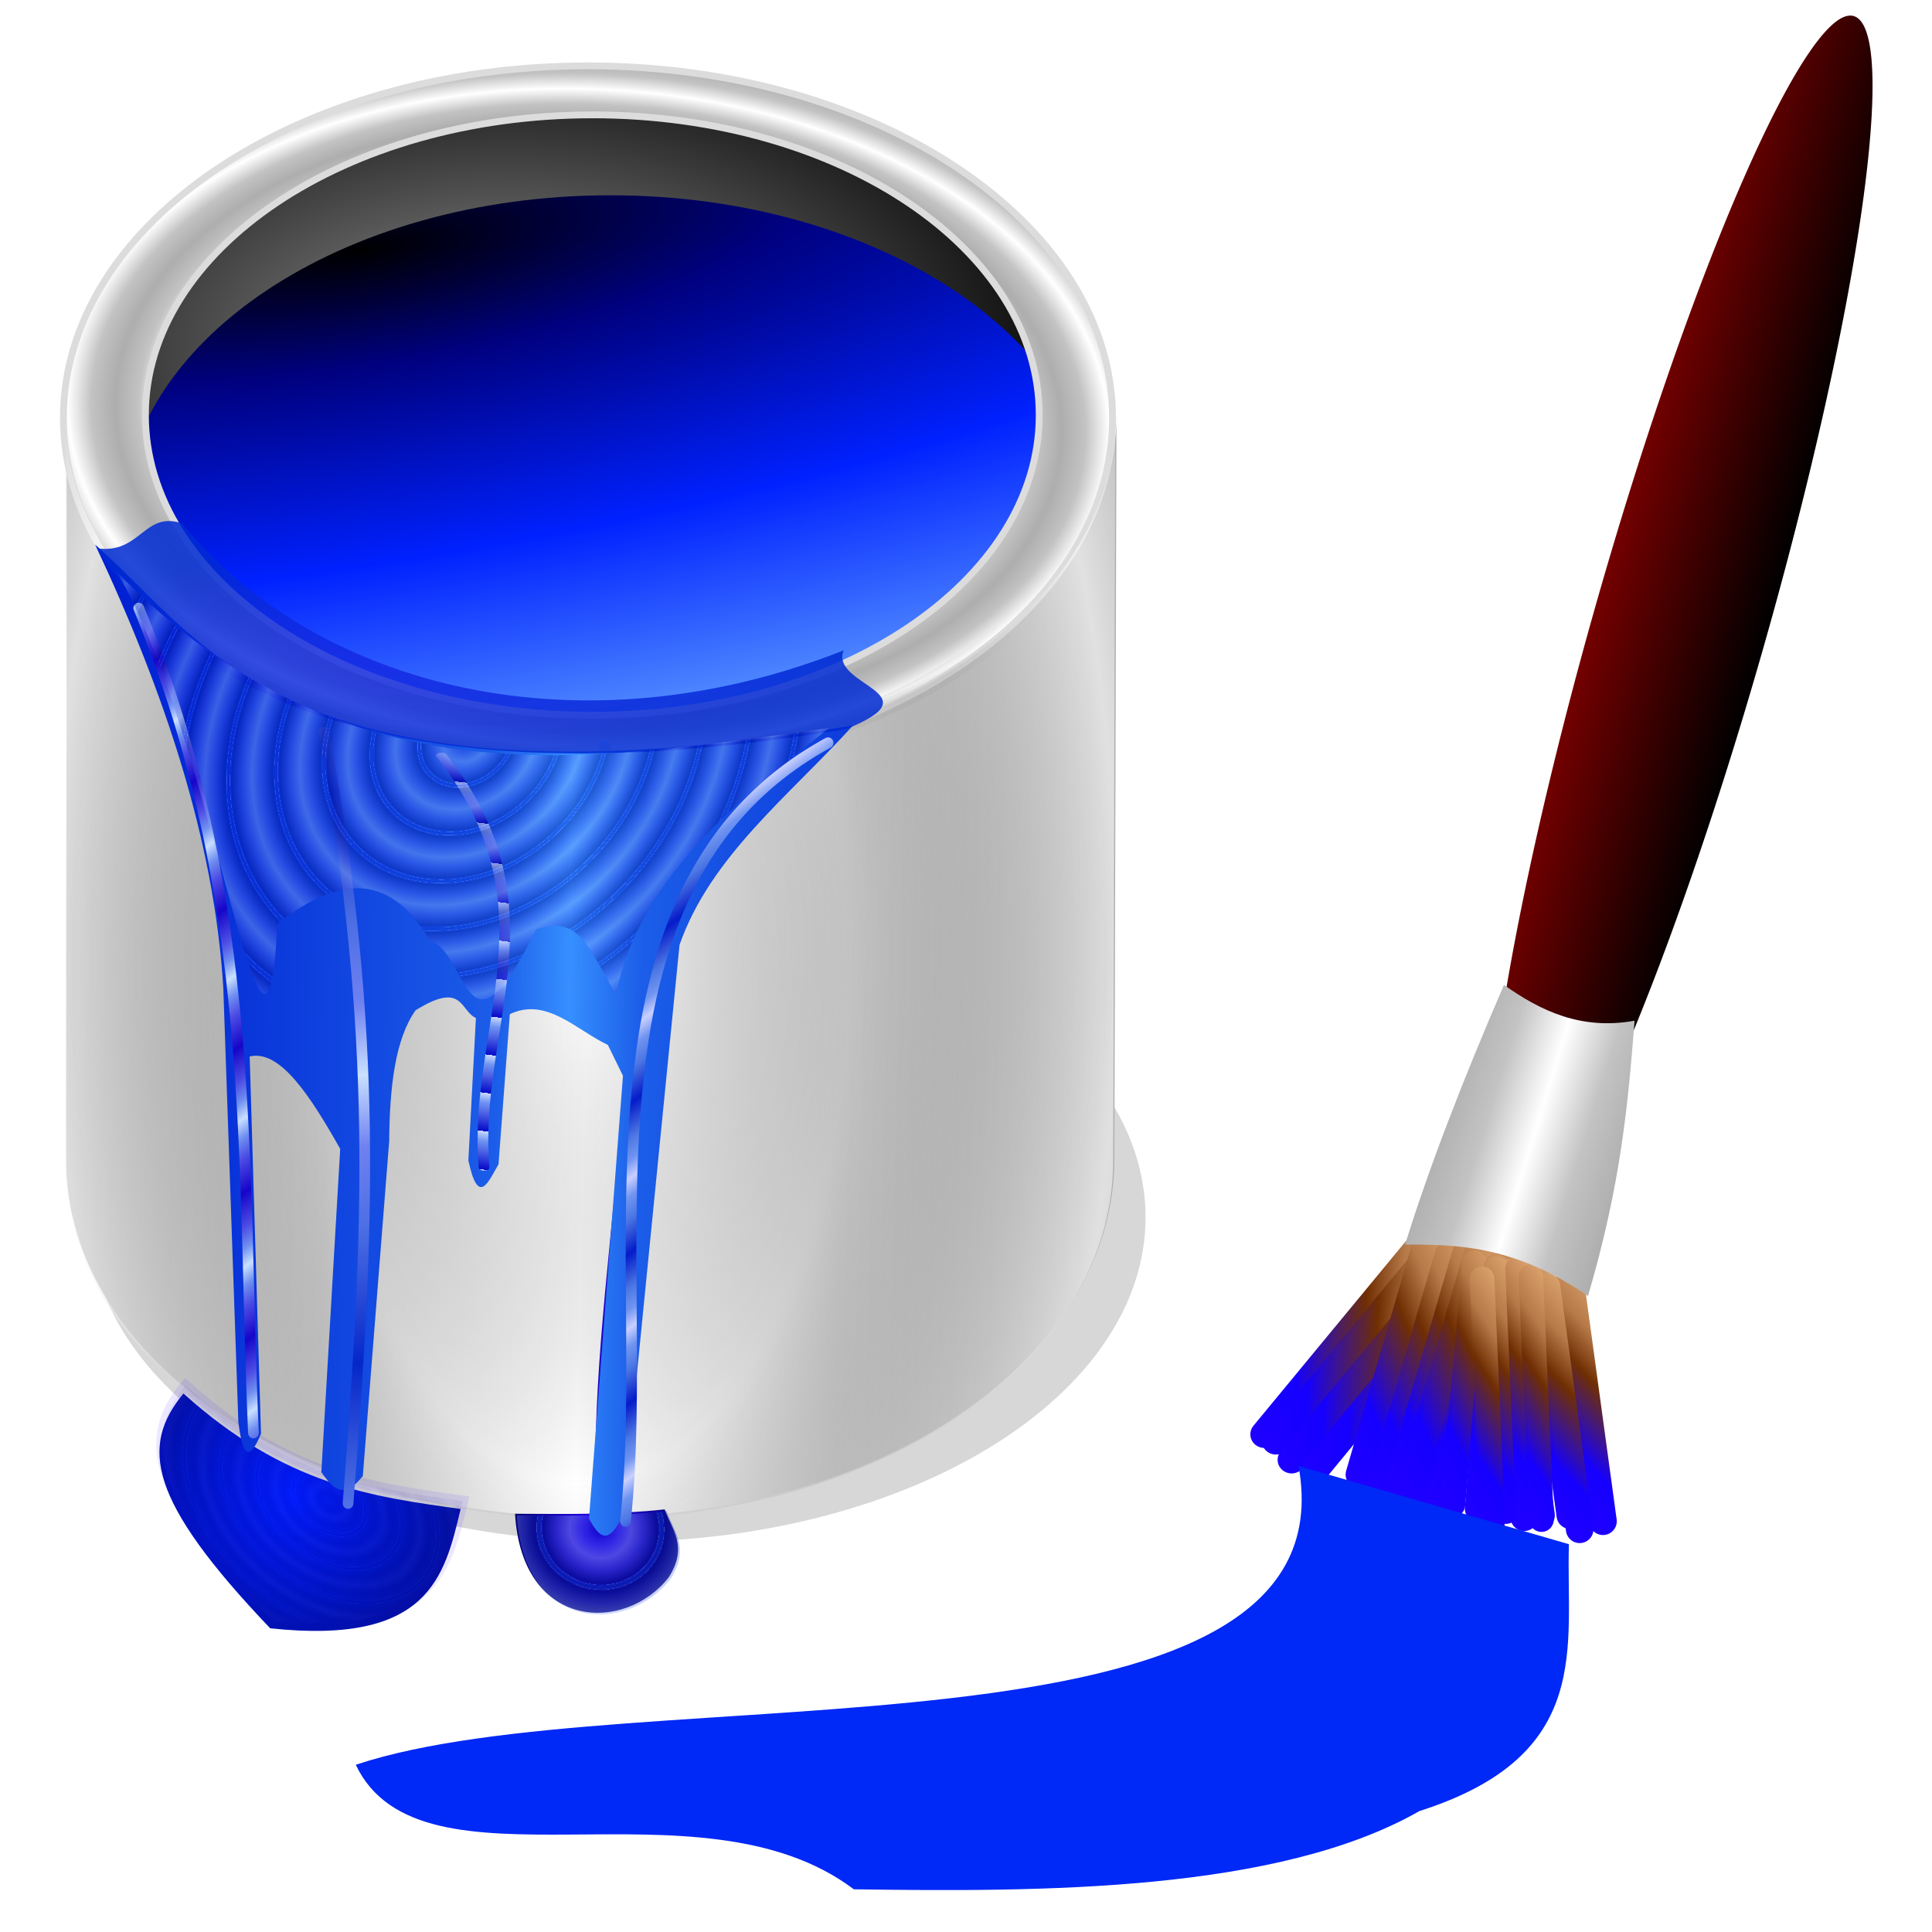
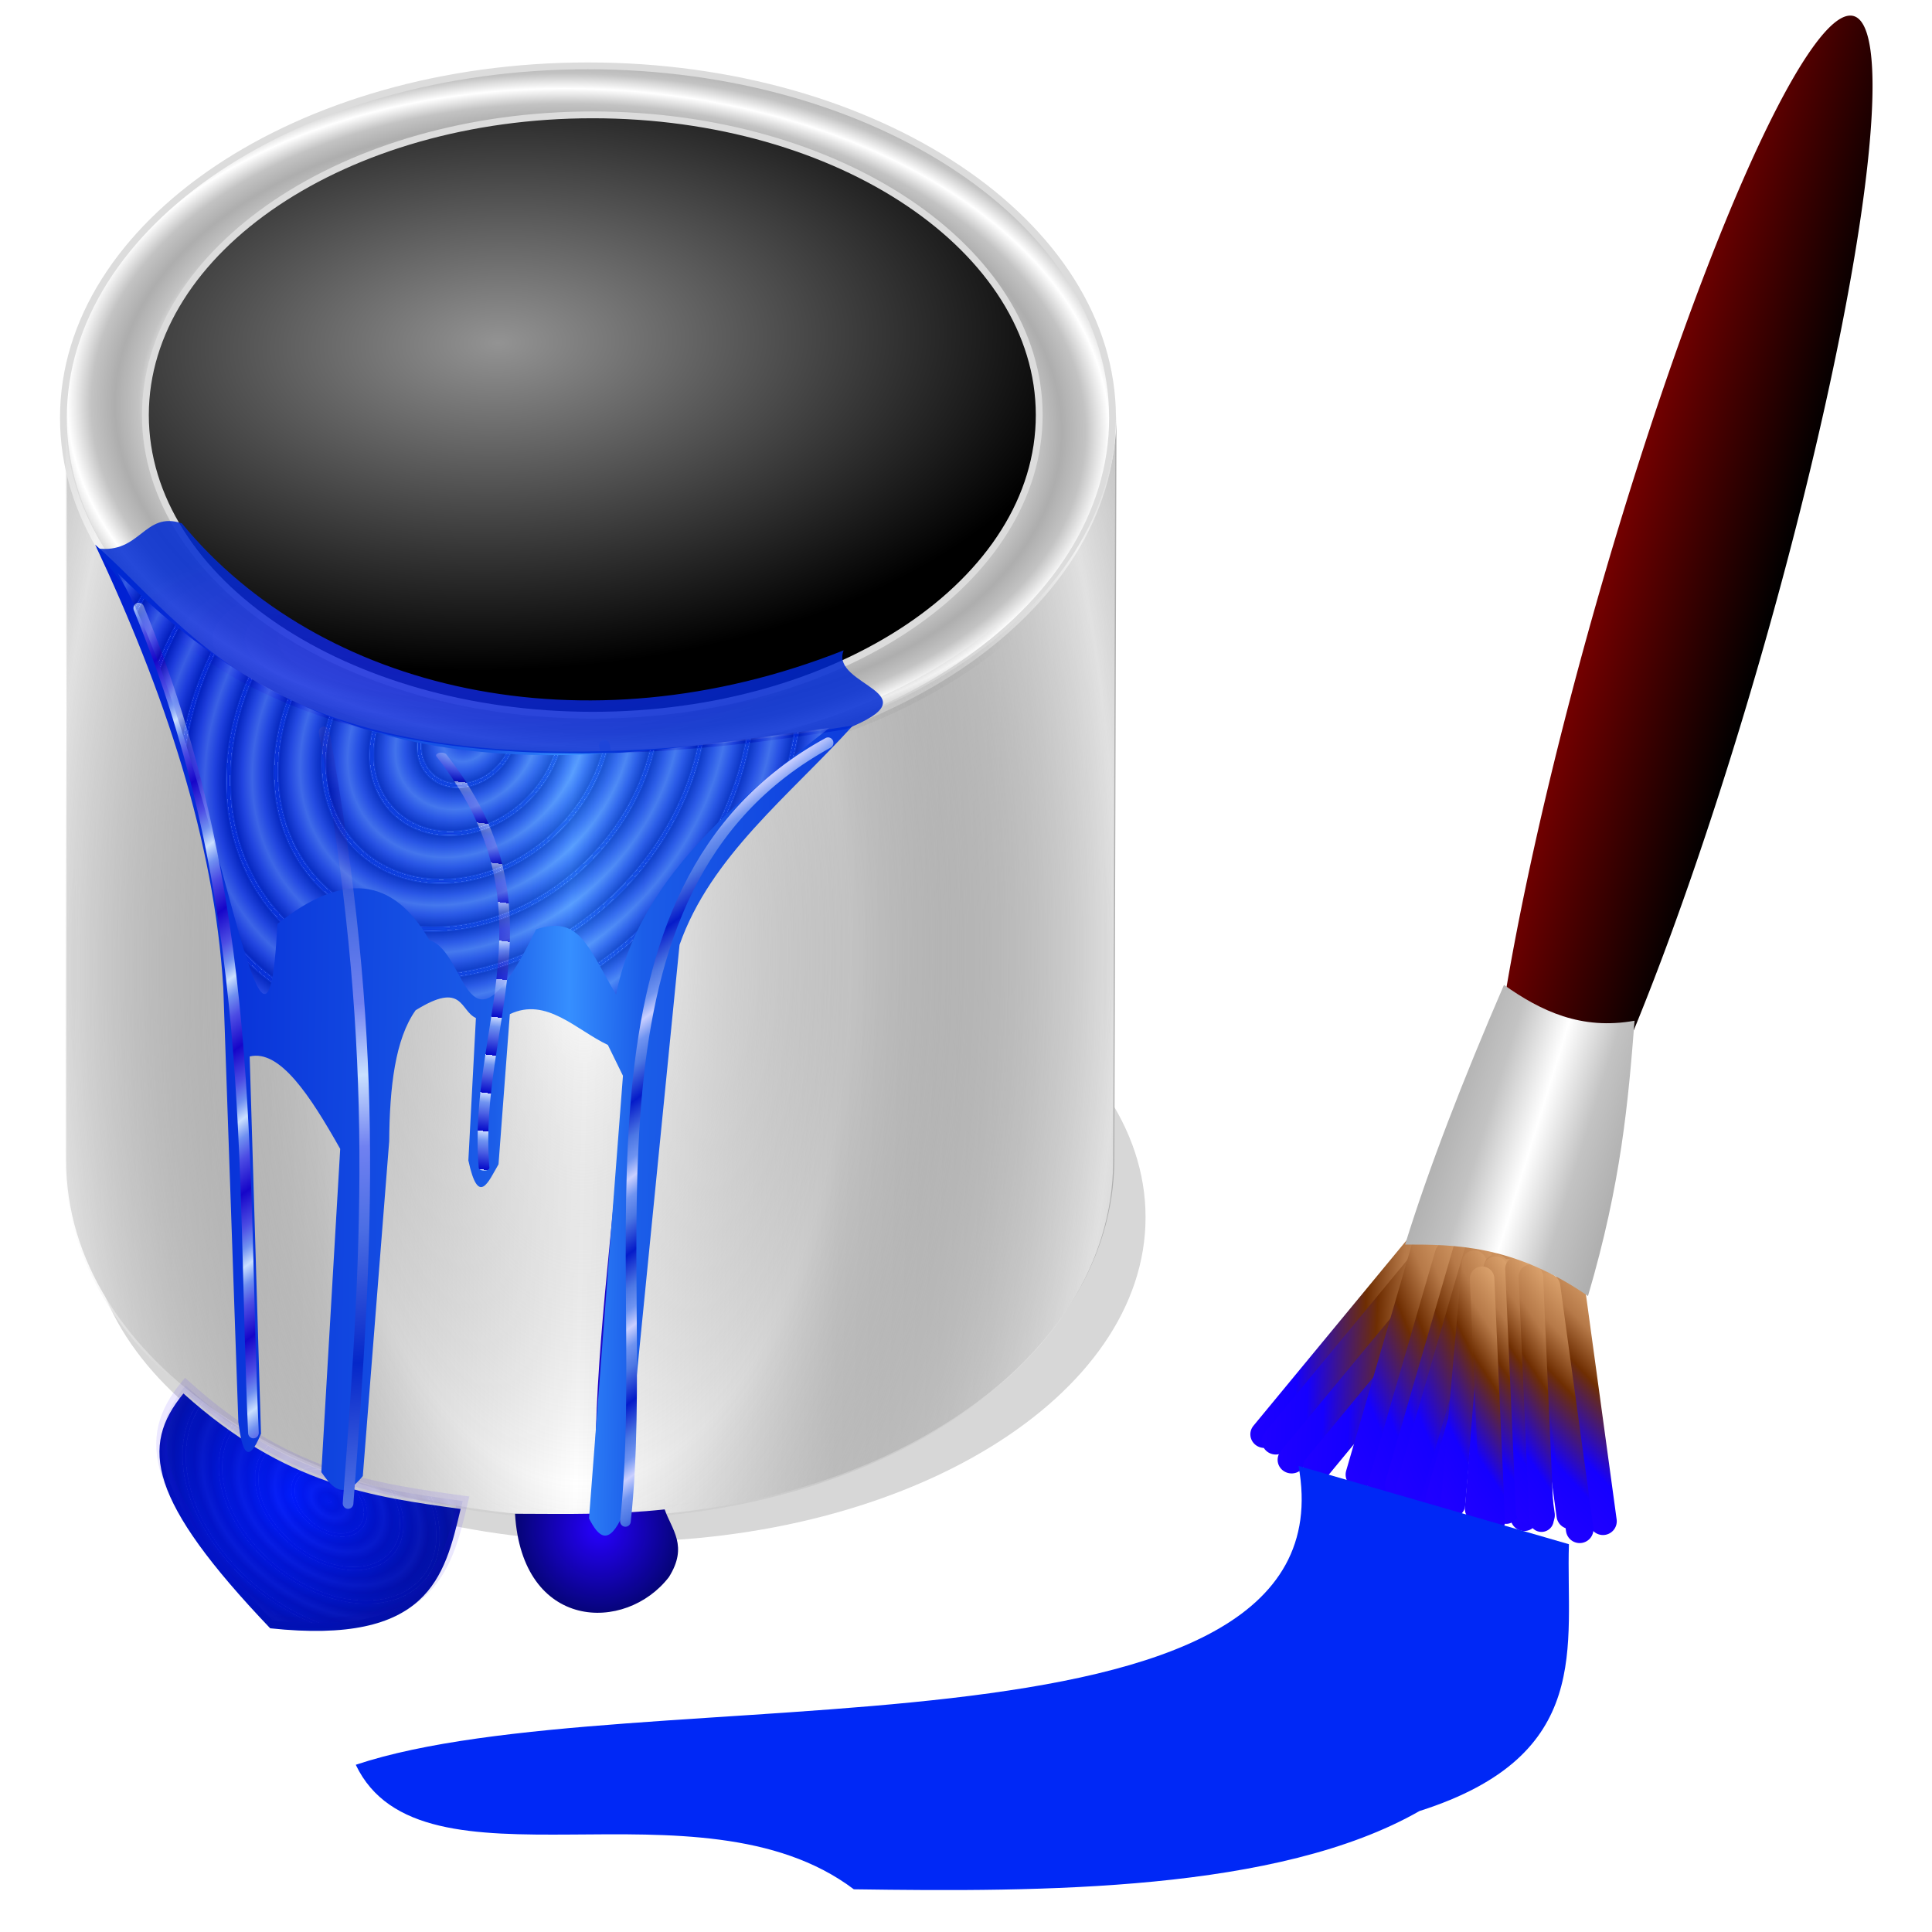
<svg xmlns="http://www.w3.org/2000/svg" xmlns:ns1="http://sodipodi.sourceforge.net/DTD/sodipodi-0.dtd" xmlns:ns2="http://www.inkscape.org/namespaces/inkscape" xmlns:xlink="http://www.w3.org/1999/xlink" id="svg2" ns1:docname="farbeimer_blau.svg" ns2:export-filename="/home/frank/Bilder/own-svg/farbeimer_blau.png" viewBox="0 0 96 96" ns2:export-xdpi="281.25" version="1.1" ns2:export-ydpi="281.25" ns2:version="0.48.2 r9819">
  <title id="title6522">Farbeimer blau</title>
  <defs id="defs4">
    <linearGradient id="linearGradient5807">
      <stop id="stop5809" style="stop-color:#1f00ff" offset="0" />
      <stop id="stop5825" style="stop-color:#1500ff" offset=".239" />
      <stop id="stop5823" style="stop-color:#6f2e02" offset=".588" />
      <stop id="stop5815" style="stop-color:#b67948" offset=".781" />
      <stop id="stop5821" style="stop-color:#daa16c" offset="1" />
    </linearGradient>
    <linearGradient id="linearGradient4918">
      <stop id="stop4930" style="stop-color:#ffffff;stop-opacity:.622" offset="0" />
      <stop id="stop4932" style="stop-color:#6a6a6a;stop-opacity:0" offset="1" />
    </linearGradient>
    <linearGradient id="linearGradient4470">
      <stop id="stop4472" style="stop-color:#2700ff" offset="0" />
      <stop id="stop4474" style="stop-color:#010566" offset="1" />
    </linearGradient>
    <linearGradient id="linearGradient3838">
      <stop id="stop3840" style="stop-color:#aeaeae" offset="0" />
      <stop id="stop3860" style="stop-color:#afafaf" offset=".031" />
      <stop id="stop3858" style="stop-color:#b0b0b0" offset=".062" />
      <stop id="stop3856" style="stop-color:#b3b3b3" offset=".125" />
      <stop id="stop3854" style="stop-color:#b8b8b8" offset=".25" />
      <stop id="stop3852" style="stop-color:#c3c3c3" offset=".5" />
      <stop id="stop3842" style="stop-color:#ffffff" offset="1" />
    </linearGradient>
    <filter id="filter4280" height="1.04" width="1.28" y="-.02" x="-.14" ns2:collect="always">
      <feGaussianBlur id="feGaussianBlur4282" stdDeviation="0.314" ns2:collect="always" />
    </filter>
    <filter id="filter4280-6" width="1.28" y="-.02" x="-.14" height="1.04" color-interpolation-filters="sRGB" ns2:collect="always">
      <feGaussianBlur id="feGaussianBlur4282-4" stdDeviation="0.314" ns2:collect="always" />
    </filter>
    <filter id="filter4280-2" width="1.28" y="-.02" x="-.14" height="1.04" color-interpolation-filters="sRGB" ns2:collect="always">
      <feGaussianBlur id="feGaussianBlur4282-7" stdDeviation="0.314" ns2:collect="always" />
    </filter>
    <filter id="filter4280-66" width="1.28" y="-.02" x="-.14" height="1.04" color-interpolation-filters="sRGB" ns2:collect="always">
      <feGaussianBlur id="feGaussianBlur4282-1" stdDeviation="0.314" ns2:collect="always" />
    </filter>
    <filter id="filter4280-7" width="1.28" y="-.02" x="-.14" height="1.04" color-interpolation-filters="sRGB" ns2:collect="always">
      <feGaussianBlur id="feGaussianBlur4282-8" stdDeviation="0.314" ns2:collect="always" />
    </filter>
    <filter id="filter4455" ns2:collect="always">
      <feGaussianBlur id="feGaussianBlur4457" stdDeviation="0.777" ns2:collect="always" />
    </filter>
    <filter id="filter4649" ns2:collect="always">
      <feGaussianBlur id="feGaussianBlur4651" stdDeviation="0.135" ns2:collect="always" />
    </filter>
    <filter id="filter4709" ns2:collect="always">
      <feGaussianBlur id="feGaussianBlur4711" stdDeviation="0.191" ns2:collect="always" />
    </filter>
    <filter id="filter4782" height="1.272" width="1.113" y="-.136" x="-.057" ns2:collect="always">
      <feGaussianBlur id="feGaussianBlur4784" stdDeviation="1.203" ns2:collect="always" />
    </filter>
    <radialGradient id="radialGradient5051" gradientUnits="userSpaceOnUse" cy="31.933" cx="30.171" gradientTransform="matrix(1.236 -.03 .018 .566 -7.698 16.799)" r="25.102" ns2:collect="always">
      <stop id="stop4004" style="stop-color:#939393" offset="0" />
      <stop id="stop4006" style="stop-color:#000000" offset="1" />
    </radialGradient>
    <radialGradient id="radialGradient5053" gradientUnits="userSpaceOnUse" cy="16.919" cx="23.565" gradientTransform="matrix(.242 1.317 -6.087 .829 119.39 -20.219)" r="25.252" ns2:collect="always">
      <stop id="stop3947" style="stop-color:#000000" offset="0" />
      <stop id="stop3957" style="stop-color:#00017f" offset=".149" />
      <stop id="stop3953" style="stop-color:#0021ff" offset=".402" />
      <stop id="stop3955" style="stop-color:#70b4ff" offset=".75" />
      <stop id="stop3949" style="stop-color:#e0f6ff" offset="1" />
    </radialGradient>
    <linearGradient id="linearGradient5110" y2="53.26" xlink:href="#linearGradient3838" spreadMethod="reflect" gradientUnits="userSpaceOnUse" x2="32.952" gradientTransform="matrix(1.06 0 0 1.082 -.462 949.21)" y1="52.726" x1="8.672" ns2:collect="always" />
    <radialGradient id="radialGradient5197" xlink:href="#linearGradient4918" spreadMethod="reflect" gradientUnits="userSpaceOnUse" cy="1041.9" cx="112" gradientTransform="matrix(-.007 1 -.508 -0.004 564.39 898.47)" r="26.097" ns2:collect="always" />
    <radialGradient id="radialGradient5199" xlink:href="#linearGradient4918" gradientUnits="userSpaceOnUse" cy="1004.1" cx="34.25" gradientTransform="matrix(1 0 0 1.05 0.375 -47.753)" r="26.097" ns2:collect="always" />
    <radialGradient id="radialGradient5207" xlink:href="#linearGradient3838" spreadMethod="reflect" gradientUnits="userSpaceOnUse" cy="27.5" cx="33.125" gradientTransform="matrix(.095 .004 -.002 .06 31.446 977.65)" r="24.752" ns2:collect="always" />
    <linearGradient id="linearGradient5220" y2="62.812" gradientUnits="userSpaceOnUse" x2="18.003" gradientTransform="translate(16.562 961.42)" y1="49.562" x1="18.747" ns2:collect="always">
      <stop id="stop4286-92" style="stop-color:#c9e1ff" offset="0" />
      <stop id="stop4296-95" style="stop-color:#7075f1" offset=".25" />
      <stop id="stop4294-4" style="stop-color:#4c4de4" offset=".534" />
      <stop id="stop4288-6" style="stop-color:#1e05c9" offset="1" />
    </linearGradient>
    <radialGradient id="radialGradient5222" spreadMethod="reflect" gradientUnits="userSpaceOnUse" cy="1033.2" cx="19.185" gradientTransform="matrix(1.719 .419 -.425 1.744 425.39 -775.95)" r="7.059" ns2:collect="always">
      <stop id="stop4472-7" style="stop-color:#001bff" offset="0" />
      <stop id="stop4474-7" style="stop-color:#010966" offset="1" />
    </radialGradient>
    <radialGradient id="radialGradient5224" spreadMethod="reflect" gradientUnits="userSpaceOnUse" cy="71.091" cx="24.558" gradientTransform="matrix(.098 .073 -.05 .068 22.202 71.271)" r="7.726" ns2:collect="always">
      <stop id="stop4514" style="stop-color:#0d00d3" offset="0" />
      <stop id="stop4516" style="stop-color:#0217d3" offset=".062" />
      <stop id="stop4518" style="stop-color:#0704d4" offset=".062" />
      <stop id="stop4520" style="stop-color:#9191ff" offset=".105" />
      <stop id="stop4522" style="stop-color:#1e13d8" offset=".105" />
      <stop id="stop4524" style="stop-color:#0917b4" offset=".278" />
      <stop id="stop4526" style="stop-color:#140090" offset=".559" />
      <stop id="stop4528" style="stop-color:#4e55e9" offset="1" />
      <stop id="stop4530" style="stop-color:#9d9dff" offset="1" />
    </radialGradient>
    <linearGradient id="linearGradient5226" y2="86.691" xlink:href="#linearGradient4470" gradientUnits="userSpaceOnUse" x2="18.016" y1="77.508" x1="20.643" ns2:collect="always" />
    <radialGradient id="radialGradient5228" xlink:href="#linearGradient4470" gradientUnits="userSpaceOnUse" cy="78.216" cx="33.684" gradientTransform="matrix(-1.116 .227 -.231 -1.137 89.356 160.45)" r="3.822" ns2:collect="always" />
    <radialGradient id="radialGradient5230" spreadMethod="reflect" gradientUnits="userSpaceOnUse" cy="78.216" cx="33.684" gradientTransform="matrix(-.374 -.043 .04 -.351 43.233 1064.4)" r="3.822" ns2:collect="always">
      <stop id="stop4514-1" style="stop-color:#0018d3" offset="0" />
      <stop id="stop4516-7" style="stop-color:#0251d3" offset=".016" />
      <stop id="stop4518-6" style="stop-color:#0441d4" offset=".062" />
      <stop id="stop4520-8" style="stop-color:#91acff" offset=".083" />
      <stop id="stop4522-2" style="stop-color:#131cd8" offset=".083" />
      <stop id="stop4524-4" style="stop-color:#0929b4" offset=".105" />
      <stop id="stop4526-7" style="stop-color:#001890" offset=".139" />
      <stop id="stop4528-7" style="stop-color:#4e60e9" offset=".58" />
      <stop id="stop4530-3" style="stop-color:#9db4ff" offset="1" />
    </radialGradient>
    <linearGradient id="linearGradient5232" y2="51.847" spreadMethod="reflect" gradientUnits="userSpaceOnUse" x2="10.518" y1="52.2" x1="32.35" ns2:collect="always">
      <stop id="stop4178" style="stop-color:#368fff" offset="0" />
      <stop id="stop4186" style="stop-color:#1b5de8" offset=".156" />
      <stop id="stop4180" style="stop-color:#001fd2" offset="1" />
    </linearGradient>
    <radialGradient id="radialGradient5234" gradientUnits="userSpaceOnUse" cy="38.301" cx="27.71" gradientTransform="matrix(1 0 0 .303 0 26.683)" r="17.545" ns2:collect="always">
      <stop id="stop4200" style="stop-color:#3666ff;stop-opacity:.79" offset="0" />
      <stop id="stop4202" style="stop-color:#1b26e8;stop-opacity:.813" offset=".063" />
      <stop id="stop4204" style="stop-color:#002ad2;stop-opacity:.855" offset="1" />
    </radialGradient>
    <linearGradient id="linearGradient5236" y2="55.812" spreadMethod="reflect" gradientUnits="userSpaceOnUse" x2="18.503" y1="53.562" x1="16.872" ns2:collect="always">
      <stop id="stop4286" style="stop-color:#c9dfff" offset="0" />
      <stop id="stop4296" style="stop-color:#7090f1" offset=".25" />
      <stop id="stop4294" style="stop-color:#4c4ce4" offset=".534" />
      <stop id="stop4288" style="stop-color:#1605c9" offset="1" />
    </linearGradient>
    <linearGradient id="linearGradient5238" y2="69.062" spreadMethod="reflect" gradientUnits="userSpaceOnUse" x2="17.753" gradientTransform="translate(4.938 958.8)" y1="56.062" x1="16.122" ns2:collect="always">
      <stop id="stop4286-9" style="stop-color:#c9e0ff" offset="0" />
      <stop id="stop4296-9" style="stop-color:#7081f1" offset=".25" />
      <stop id="stop4294-6" style="stop-color:#4c6ee4" offset=".534" />
      <stop id="stop4288-0" style="stop-color:#0527c9" offset="1" />
    </linearGradient>
    <linearGradient id="linearGradient5240" y2="56.768" spreadMethod="repeat" gradientUnits="userSpaceOnUse" x2="16.128" gradientTransform="translate(14.188 963.17)" y1="53.562" x1="16.872" ns2:collect="always">
      <stop id="stop4286-2" style="stop-color:#c9daff" offset="0" />
      <stop id="stop4296-3" style="stop-color:#7094f1" offset=".25" />
      <stop id="stop4294-8" style="stop-color:#4c61e4" offset=".534" />
      <stop id="stop4288-61" style="stop-color:#0509c9" offset="1" />
    </linearGradient>
    <linearGradient id="linearGradient5242" y2="55.812" spreadMethod="reflect" gradientUnits="userSpaceOnUse" x2="18.503" gradientTransform="translate(32.312 962.55)" y1="53.562" x1="16.872" ns2:collect="always">
      <stop id="stop4286-8" style="stop-color:#c9cfff" offset="0" />
      <stop id="stop4296-4" style="stop-color:#7094f1" offset=".25" />
      <stop id="stop4294-2" style="stop-color:#4c77e4" offset=".534" />
      <stop id="stop4288-68" style="stop-color:#051bc9" offset="1" />
    </linearGradient>
    <radialGradient id="radialGradient5244" spreadMethod="reflect" gradientUnits="userSpaceOnUse" cy="41.283" cx="27.503" gradientTransform="matrix(.041 .044 -.053 .049 28.567 39.593)" r="16.688" ns2:collect="always">
      <stop id="stop4423" style="stop-color:#0009d3" offset="0" />
      <stop id="stop4449" style="stop-color:#0230d3" offset=".016" />
      <stop id="stop4445" style="stop-color:#0418d4" offset=".062" />
      <stop id="stop4443" style="stop-color:#91a1ff" offset=".062" />
      <stop id="stop4441" style="stop-color:#132bd8" offset=".083" />
      <stop id="stop4447" style="stop-color:#0927b4" offset=".105" />
      <stop id="stop4439" style="stop-color:#000d90" offset=".139" />
      <stop id="stop4437" style="stop-color:#4e61e9" offset=".58" />
      <stop id="stop4425" style="stop-color:#9dbdff" offset="1" />
    </radialGradient>
    <linearGradient id="linearGradient6466" y2="42.5" gradientUnits="userSpaceOnUse" x2="82.75" y1="42.5" x1="75.75" ns2:collect="always">
      <stop id="stop6431" style="stop-color:#740000" offset="0" />
      <stop id="stop6433" style="stop-color:#000000" offset="1" />
    </linearGradient>
    <linearGradient id="linearGradient3678" y2="65.064" spreadMethod="reflect" gradientUnits="userSpaceOnUse" x2="79.221" gradientTransform="matrix(1.189 .306 -.322 1.131 2.936 915.09)" y1="64.976" x1="75.195" ns2:collect="always">
      <stop id="stop3840-3" style="stop-color:#aeaeae" offset="0" />
      <stop id="stop3860-8" style="stop-color:#afafaf" offset=".031" />
      <stop id="stop3858-0" style="stop-color:#b0b0b0" offset=".062" />
      <stop id="stop3856-7" style="stop-color:#b3b3b3" offset=".125" />
      <stop id="stop3854-4" style="stop-color:#b8b8b8" offset=".25" />
      <stop id="stop3852-9" style="stop-color:#c3c3c3" offset=".5" />
      <stop id="stop3842-8" style="stop-color:#ffffff" offset="1" />
    </linearGradient>
    <linearGradient id="linearGradient4558" y2="1012.1" xlink:href="#linearGradient5807" gradientUnits="userSpaceOnUse" x2="68.101" gradientTransform="matrix(.868 -.533 .55 .846 -536.31 203.95)" y1="1012.1" x1="60.873" ns2:collect="always" />
    <linearGradient id="linearGradient4561" y2="1012.1" xlink:href="#linearGradient5807" gradientUnits="userSpaceOnUse" x2="68.101" gradientTransform="matrix(.868 -.533 .55 .846 -538.73 204.05)" y1="1012.1" x1="60.873" ns2:collect="always" />
    <linearGradient id="linearGradient4564" y2="1012.1" xlink:href="#linearGradient5807" gradientUnits="userSpaceOnUse" x2="68.101" gradientTransform="matrix(.868 -.533 .55 .846 -536.97 203.57)" y1="1012.1" x1="60.873" ns2:collect="always" />
    <linearGradient id="linearGradient4567" y2="1012.1" xlink:href="#linearGradient5807" gradientUnits="userSpaceOnUse" x2="68.101" gradientTransform="matrix(.868 -.533 .55 .846 -538.06 203.52)" y1="1012.1" x1="60.873" ns2:collect="always" />
    <linearGradient id="linearGradient4570" y2="1012.1" xlink:href="#linearGradient5807" gradientUnits="userSpaceOnUse" x2="68.101" gradientTransform="matrix(.927 -.428 .443 .904 -433.84 138.39)" y1="1012.1" x1="60.873" ns2:collect="always" />
    <linearGradient id="linearGradient4573" y2="1012.1" xlink:href="#linearGradient5807" gradientUnits="userSpaceOnUse" x2="68.101" gradientTransform="matrix(.931 -.421 .435 .907 -427.27 134.08)" y1="1012.1" x1="60.873" ns2:collect="always" />
    <linearGradient id="linearGradient4588" y2="1012.1" xlink:href="#linearGradient5807" gradientUnits="userSpaceOnUse" x2="68.101" gradientTransform="matrix(1.24 -.275 .389 .962 -400.12 68.875)" y1="1012.1" x1="60.873" ns2:collect="always" />
    <linearGradient id="linearGradient4591" y2="1012.1" xlink:href="#linearGradient5807" gradientUnits="userSpaceOnUse" x2="68.101" gradientTransform="matrix(1.24 -.275 .389 .962 -401.6 68.375)" y1="1012.1" x1="60.873" ns2:collect="always" />
    <linearGradient id="linearGradient4594" y2="1012.1" xlink:href="#linearGradient5807" gradientUnits="userSpaceOnUse" x2="68.101" gradientTransform="matrix(1.24 -.275 .389 .962 -401.06 68.643)" y1="1012.1" x1="60.873" ns2:collect="always" />
    <linearGradient id="linearGradient4597" y2="1012.1" xlink:href="#linearGradient5807" gradientUnits="userSpaceOnUse" x2="68.101" gradientTransform="matrix(1.24 -.275 .389 .962 -402.13 68.169)" y1="1012.1" x1="60.873" ns2:collect="always" />
    <linearGradient id="linearGradient4600" y2="1012.1" xlink:href="#linearGradient5807" gradientUnits="userSpaceOnUse" x2="68.101" gradientTransform="matrix(1.24 -.275 .389 .962 -403.06 68.441)" y1="1012.1" x1="60.873" ns2:collect="always" />
    <linearGradient id="linearGradient4603" y2="1012.1" xlink:href="#linearGradient5807" gradientUnits="userSpaceOnUse" x2="68.101" gradientTransform="matrix(1.24 -.275 .389 .962 -404.09 67.678)" y1="1012.1" x1="60.873" ns2:collect="always" />
    <linearGradient id="linearGradient4616" y2="1012.1" xlink:href="#linearGradient5807" gradientUnits="userSpaceOnUse" x2="68.101" gradientTransform="matrix(1.052 -.567 .763 .825 -762.08 228.18)" y1="1012.1" x1="60.873" ns2:collect="always" />
    <linearGradient id="linearGradient4619" y2="1012.1" xlink:href="#linearGradient5807" gradientUnits="userSpaceOnUse" x2="68.101" gradientTransform="matrix(1.052 -.567 .763 .825 -760.92 227.71)" y1="1012.1" x1="60.873" ns2:collect="always" />
    <linearGradient id="linearGradient4622" y2="1012.1" xlink:href="#linearGradient5807" gradientUnits="userSpaceOnUse" x2="68.101" gradientTransform="matrix(1.052 -.567 .763 .825 -762.54 227.47)" y1="1012.1" x1="60.873" ns2:collect="always" />
    <linearGradient id="linearGradient4625" y2="1012.1" xlink:href="#linearGradient5807" gradientUnits="userSpaceOnUse" x2="68.101" gradientTransform="matrix(1.052 -.567 .763 .825 -764 227.44)" y1="1012.1" x1="60.873" ns2:collect="always" />
    <linearGradient id="linearGradient4628" y2="1012.1" xlink:href="#linearGradient5807" gradientUnits="userSpaceOnUse" x2="68.101" gradientTransform="matrix(1.052 -.567 .763 .825 -764.83 227.54)" y1="1012.1" x1="60.873" ns2:collect="always" />
    <linearGradient id="linearGradient4630" y2="1012.1" xlink:href="#linearGradient5807" gradientUnits="userSpaceOnUse" x2="68.101" gradientTransform="matrix(1.265 0 0 1 -12.114 9.75)" y1="1012.1" x1="60.873" ns2:collect="always" />
    <linearGradient id="linearGradient4632" y2="1012.1" xlink:href="#linearGradient5807" gradientUnits="userSpaceOnUse" x2="68.101" gradientTransform="matrix(1.265 0 0 1 -11.544 10.056)" y1="1012.1" x1="60.873" ns2:collect="always" />
    <linearGradient id="linearGradient4634" y2="1012.1" xlink:href="#linearGradient5807" gradientUnits="userSpaceOnUse" x2="68.101" gradientTransform="matrix(1.265 0 0 1 -10.737 10.868)" y1="1012.1" x1="60.873" ns2:collect="always" />
    <linearGradient id="linearGradient4636" y2="1012.1" xlink:href="#linearGradient5807" gradientUnits="userSpaceOnUse" x2="68.101" gradientTransform="matrix(1.265 0 0 1 -9.489 11.181)" y1="1012.1" x1="60.873" ns2:collect="always" />
  </defs>
  <ns1:namedview id="base" bordercolor="#666666" ns2:pageshadow="2" ns2:window-y="-3" pagecolor="#ffffff" ns2:window-height="1180" ns2:window-maximized="1" ns2:zoom="11.313708" ns2:window-x="-2" showgrid="false" borderopacity="1.0" ns2:current-layer="layer1" ns2:cx="57.414047" ns2:cy="41.890873" ns2:window-width="1600" ns2:pageopacity="0.0" ns2:document-units="px" />
  <g id="layer1" ns2:label="Ebene 1" ns2:groupmode="layer" transform="translate(0 -956.36)">
    <path id="path2996-7-3" ns1:rx="25.10153" ns1:ry="14.219749" style="fill:url(#radialGradient5051)" ns1:type="arc" d="m60.217 36.651c0 7.853-11.238 14.22-25.102 14.22-13.863 0-25.102-6.366-25.102-14.22 0-7.853 11.238-14.22 25.102-14.22 13.863 0 25.102 6.366 25.102 14.22z" transform="matrix(.966 0 0 1.145 -4.381 934.51)" ns1:cy="36.650906" ns1:cx="35.115437" />
-     <path id="path2996-7" ns1:rx="25.10153" ns1:ry="14.219749" style="fill:url(#radialGradient5053)" ns1:type="arc" d="m60.217 36.651c0 7.853-11.238 14.22-25.102 14.22-13.863 0-25.102-6.366-25.102-14.22 0-7.853 11.238-14.22 25.102-14.22 13.863 0 25.102 6.366 25.102 14.22z" transform="matrix(.966 0 0 1.145 -3.591 940.38)" ns1:cy="36.650906" ns1:cx="35.115437" />
    <path id="path4776" ns1:rx="25.5" ns1:ry="10.625" style="opacity:.725;filter:url(#filter4782);fill-opacity:.505;fill:#676767" ns1:type="arc" d="m59.75 73.375c0 5.868-11.417 10.625-25.5 10.625s-25.5-4.757-25.5-10.625 11.417-10.625 25.5-10.625 25.5 4.757 25.5 10.625z" transform="matrix(1.029 0 0 1.518 -4.561 905.46)" ns1:cy="73.375" ns1:cx="34.25" />
    <g id="g5214" transform="translate(-5.303 -2.298)">
      <g id="g5210">
        <path id="path3799" ns1:nodetypes="csccscc" style="fill:url(#linearGradient5110)" ns2:connector-curvature="0" d="m8.587 1016.3c-0.007 9.914 11.656 17.745 26.044 17.745s25.98-7.759 26.044-17.745l0.106-37.068c0.042 9.553-11.621 17.384-26.009 17.384s-26.051-7.832-26.15-17.131z" />
        <path id="path2996" style="stroke:#dcdcdc;stroke-width:.339;fill:url(#radialGradient5207)" ns2:connector-curvature="0" d="m34.519 961.93c-14.388 0-26.065 7.826-26.065 17.487 0 9.661 11.677 17.487 26.065 17.487s26.065-7.826 26.065-17.487c0-9.661-11.677-17.487-26.065-17.487zm0.232 2.435c12.266 0 22.19 6.68 22.19 14.916 0 8.236-9.924 14.916-22.19 14.916s-22.223-6.68-22.223-14.916c0-8.236 9.957-14.916 22.223-14.916z" />
      </g>
      <path id="path3799-3" d="m8.528 1016.4c-0.007 9.914 11.656 17.745 26.044 17.745s25.98-7.759 26.044-17.745l0.106-37.068c0.042 9.553-11.621 17.384-26.009 17.384s-26.051-7.832-26.15-17.131z" ns1:nodetypes="csccscc" style="stroke:url(#radialGradient5199);fill:url(#radialGradient5197)" ns2:connector-curvature="0" />
    </g>
    <g id="g5162" transform="translate(-66.62 -2.82)">
      <path id="path4210-7" style="filter:url(#filter4280-2);stroke:url(#linearGradient5220);stroke-linecap:round;stroke-width:.5;fill:none" d="m34.188 1e3c3.103 14.34-0.687 23.731-0.125 36.125" ns1:nodetypes="cc" transform="matrix(1.06 0 0 1.082 60.413 -85.781)" ns2:connector-curvature="0" />
      <g id="g5120" transform="translate(61.125 .625)">
        <g id="g4717" transform="matrix(1.06 0 0 1.082 -.462 -85.906)">
          <path id="path4468-6" d="m14.219 1029.3c-2.035 2.423-1.661 4.897 4.066 10.783 7.424 0.781 8.174-2.35 8.927-5.48-4.105-0.56-8.199-1.067-12.993-5.303z" ns1:nodetypes="cccc" style="fill:url(#radialGradient5222)" ns2:connector-curvature="0" />
          <path id="path4468" style="opacity:.3;filter:url(#filter4649);stroke:url(#linearGradient5226);stroke-width:.5;fill:url(#radialGradient5224)" d="m14.319 72.577c-2.035 2.423-1.661 4.897 4.066 10.783 7.424 0.781 8.174-2.35 8.927-5.48-4.105-0.56-8.199-1.067-12.993-5.303z" ns1:nodetypes="cccc" transform="translate(0 956.36)" ns2:connector-curvature="0" />
        </g>
        <g id="g4713" transform="matrix(1.06 0 0 1.082 -.462 -85.906)">
          <path id="path4653" style="fill:url(#radialGradient5228)" d="m29.762 78.463c2.633 0.01 4.651 0.048 7.015-0.2 0.331 0.93 1.115 1.678 0.2 3.107-2.028 2.58-6.885 2.473-7.215-2.906z" ns1:nodetypes="cccc" transform="translate(0 956.36)" ns2:connector-curvature="0" />
-           <path id="path4653-1" d="m29.848 1034.9c2.633 0.01 4.651 0.048 7.015-0.2 0.331 0.93 1.115 1.678 0.2 3.107-2.028 2.58-6.885 2.473-7.215-2.906z" ns1:nodetypes="cccc" style="opacity:.625;filter:url(#filter4709);fill:url(#radialGradient5230)" ns2:connector-curvature="0" />
        </g>
        <g id="g4459" transform="matrix(1.06 0 0 1.082 -.462 -85.906)">
          <path id="path4010" style="fill:url(#linearGradient5232)" d="m10.076 33.951c3.255 6.776 5.577 13.553 6.01 20.329l0.707 19.976c0.169 1.286 0.425 2.046 1.061 0.53l-0.53-17.323c1.414-0.334 2.828 1.788 4.243 4.243l-0.884 14.849c0.495 0.671 0.989 1.346 1.944 0.177l1.237-15.38c0.02-2.494 0.28-4.688 1.237-6.01 2.24-1.365 2.072 0.023 2.828 0.354l-0.354 6.541c0.471 2.16 0.943 0.962 1.414 0.177l0.53-6.894c1.714-0.801 3.096 0.717 4.596 1.414l0.707 1.414-1.591 20.329c0.44 0.843 0.918 1.311 1.591-0.177l2.652-26.163c1.457-4.075 5.166-6.863 8.132-10.076-26.344 4.248-30.268-3.796-35.532-8.309z" ns1:nodetypes="ccccccccccccccccccccc" transform="translate(0 956.36)" ns2:connector-curvature="0" />
          <path id="path4188" style="fill:url(#radialGradient5234)" d="m10.165 34.128c2.043 0.278 2.207-1.729 3.978-1.149 6.452 7.689 18.837 10.564 31.024 5.834-0.669 1.647 4.395 1.951 0.088 3.624-13.849 2.261-28.497 1.778-35.09-8.308z" ns1:nodetypes="ccccc" transform="translate(0 956.36)" ns2:connector-curvature="0" />
          <path id="path4210" style="filter:url(#filter4280);stroke:url(#linearGradient5236);stroke-linecap:round;stroke-width:.5;fill:none" d="m12.125 36.875c5.603 13.34 4.813 25.481 5.375 37.875" ns1:nodetypes="cc" transform="translate(0 956.36)" ns2:connector-curvature="0" />
          <path id="path4210-3" d="m20.812 998.92c2.558 13.989 2.119 22.81 1.124 35.427" ns1:nodetypes="cc" style="filter:url(#filter4280-6);stroke:url(#linearGradient5238);stroke-linecap:round;stroke-width:.5;fill:none" ns2:connector-curvature="0" />
          <path id="path4210-4" style="filter:url(#filter4280-66);stroke:url(#linearGradient5240);stroke-linecap:round;stroke-width:.5;fill:none" d="m26.312 1e3c5.603 13.34 1.438 23.808 2 36.202" ns1:nodetypes="cc" transform="matrix(1 0 0 .523 0 477)" ns2:connector-curvature="0" />
          <path id="path4210-9" d="m44.438 999.42c-12.522 6.715-8.187 23.856-9.5 35.75" ns1:nodetypes="cc" style="filter:url(#filter4280-7);stroke:url(#linearGradient5242);stroke-linecap:round;stroke-width:.5;fill:none" ns2:connector-curvature="0" />
          <path id="path4419" style="opacity:.584;filter:url(#filter4455);fill:url(#radialGradient5244)" d="m11.125 35.25c10.946 10.846 22.105 8.586 33.375 7.125-4.602 3.507-8.996 7.108-10 12.25-1.359-2.28-1.74-3.65-3.75-3-3.321 6.651-3.171 1.013-5 0.5-1.734-2.939-4.06-3.134-7.125-0.75-0.572 10.775-2.883-8.309-7.5-16.125z" ns1:nodetypes="ccccccc" transform="translate(0 956.36)" ns2:connector-curvature="0" />
        </g>
      </g>
    </g>
    <g id="g4638">
      <g id="g7180" transform="matrix(1.026 .049 -.048 .999 44.754 -1.628)">
        <g id="g7176">
          <path id="path5805-19" d="m73.286 1016.6-7.625 10.469" style="stroke:url(#linearGradient4630);stroke-linecap:round;stroke-width:1.352;fill:none" ns2:connector-curvature="0" />
          <path id="path5805-19-0" d="m73.856 1016.9-7.625 10.469" style="stroke:url(#linearGradient4632);stroke-linecap:round;stroke-width:1.352;fill:none" ns2:connector-curvature="0" />
        </g>
        <path id="path5805-19-6" style="stroke:url(#linearGradient4634);stroke-linecap:round;stroke-width:1.352;fill:none" ns2:connector-curvature="0" d="m74.663 1017.8-7.625 10.469" />
        <path id="path5805-19-7" style="stroke:url(#linearGradient4636);stroke-linecap:round;stroke-width:1.352;fill:none" ns2:connector-curvature="0" d="m75.912 1018.1-7.625 10.469" />
      </g>
      <path id="path5805-19-4" d="m70.951 1017.9-3.403 11.732" style="stroke:url(#linearGradient4603);stroke-linecap:round;stroke-width:1.37;fill:none" ns2:connector-curvature="0" />
      <path id="path5805-19-4-9" d="m71.979 1018.7-3.403 11.732" style="stroke:url(#linearGradient4600);stroke-linecap:round;stroke-width:1.37;fill:none" ns2:connector-curvature="0" />
      <path id="path5805-19-4-6" d="m72.91 1018.4-3.403 11.732" style="stroke:url(#linearGradient4597);stroke-linecap:round;stroke-width:1.37;fill:none" ns2:connector-curvature="0" />
      <path id="path5805-19-4-5" d="m73.976 1018.9-3.403 11.732" style="stroke:url(#linearGradient4594);stroke-linecap:round;stroke-width:1.37;fill:none" ns2:connector-curvature="0" />
      <path id="path5805-19-4-90" d="m73.437 1018.6-3.403 11.732" style="stroke:url(#linearGradient4591);stroke-linecap:round;stroke-width:1.37;fill:none" ns2:connector-curvature="0" />
      <path id="path5805-19-4-7" d="m74.917 1019.1-3.403 11.732" style="stroke:url(#linearGradient4588);stroke-linecap:round;stroke-width:1.37;fill:none" ns2:connector-curvature="0" />
      <path id="path5805-19-4-1" d="m74.093 1019.7 1.645 12.05" style="stroke:url(#linearGradient4628);stroke-linecap:round;stroke-width:1.37;fill:none" ns2:connector-curvature="0" />
      <path id="path5805-19-4-2" d="m74.928 1019.6 1.645 12.05" style="stroke:url(#linearGradient4625);stroke-linecap:round;stroke-width:1.37;fill:none" ns2:connector-curvature="0" />
      <path id="path5805-19-4-50" d="m76.381 1019.6 1.645 12.05" style="stroke:url(#linearGradient4622);stroke-linecap:round;stroke-width:1.37;fill:none" ns2:connector-curvature="0" />
      <path id="path5805-19-4-8" d="m78.006 1019.9 1.645 12.05" style="stroke:url(#linearGradient4619);stroke-linecap:round;stroke-width:1.37;fill:none" ns2:connector-curvature="0" />
      <path id="path5805-19-4-62" d="m76.848 1020.3 1.645 12.05" style="stroke:url(#linearGradient4616);stroke-linecap:round;stroke-width:1.37;fill:none" ns2:connector-curvature="0" />
      <path id="path5805-19-4-81" d="m73.255 1019.1-1.059 12.034" style="stroke:url(#linearGradient4573);stroke-linecap:round;stroke-width:1.218;fill:none" ns2:connector-curvature="0" />
      <path id="path5805-19-4-4" d="m74.351 1019.3-0.954 12.042" style="stroke:url(#linearGradient4570);stroke-linecap:round;stroke-width:1.218;fill:none" ns2:connector-curvature="0" />
      <path id="path5805-19-4-0" d="m74.312 1019.4 0.529 12.071" style="stroke:url(#linearGradient4567);stroke-linecap:round;stroke-width:1.218;fill:none" ns2:connector-curvature="0" />
      <path id="path5805-19-4-0-3" d="m75.402 1019.4 0.529 12.071" style="stroke:url(#linearGradient4564);stroke-linecap:round;stroke-width:1.218;fill:none" ns2:connector-curvature="0" />
      <path id="path5805-19-4-0-7" d="m73.644 1019.9 0.529 12.071" style="stroke:url(#linearGradient4561);stroke-linecap:round;stroke-width:1.218;fill:none" ns2:connector-curvature="0" />
      <path id="path5805-19-4-0-9" d="m76.067 1019.8 0.529 12.071" style="stroke:url(#linearGradient4558);stroke-linecap:round;stroke-width:1.218;fill:none" ns2:connector-curvature="0" />
    </g>
    <path id="path5799" ns1:rx="3.5" ns1:ry="26.75" style="fill:url(#linearGradient6466)" ns1:type="arc" d="m82.75 42.5a3.5 26.75 0 1 1 -7 0 3.5 26.75 0 1 1 7 0z" transform="matrix(1.189 .306 -.322 1.131 2.936 915.09)" ns1:cy="42.5" ns1:cx="79.25" />
    <path id="path5801" ns1:nodetypes="ccccc" style="fill:url(#linearGradient3678)" ns2:connector-curvature="0" d="m74.732 1005.3c1.841 1.304 3.842 2.255 6.489 1.779-0.317 4.013-0.656 8.053-2.315 13.679-3.733-2.571-6.675-2.556-9.088-2.557 1.183-3.815 2.867-8.165 4.914-12.902z" />
    <path id="path6518" style="fill:none" ns2:connector-curvature="0" d="m63.463 73.196-18.915 12.197-21.744-1.414 17.324 8.132 38.184-15.556z" transform="translate(0 956.36)" />
    <path id="path6520" style="fill:#0028f6" d="m17.678 87.691c3.245 6.817 17.033 0.365 24.749 6.187 9.34 0.136 21.076 0.13 28.107-3.889 8.718-2.776 7.263-8.23 7.425-13.258l-13.436-3.889c2.826 15.515-33.223 10.3-46.846 14.849z" ns1:nodetypes="cccccc" ns2:connector-curvature="0" transform="translate(0 956.36)" />
  </g>
</svg>